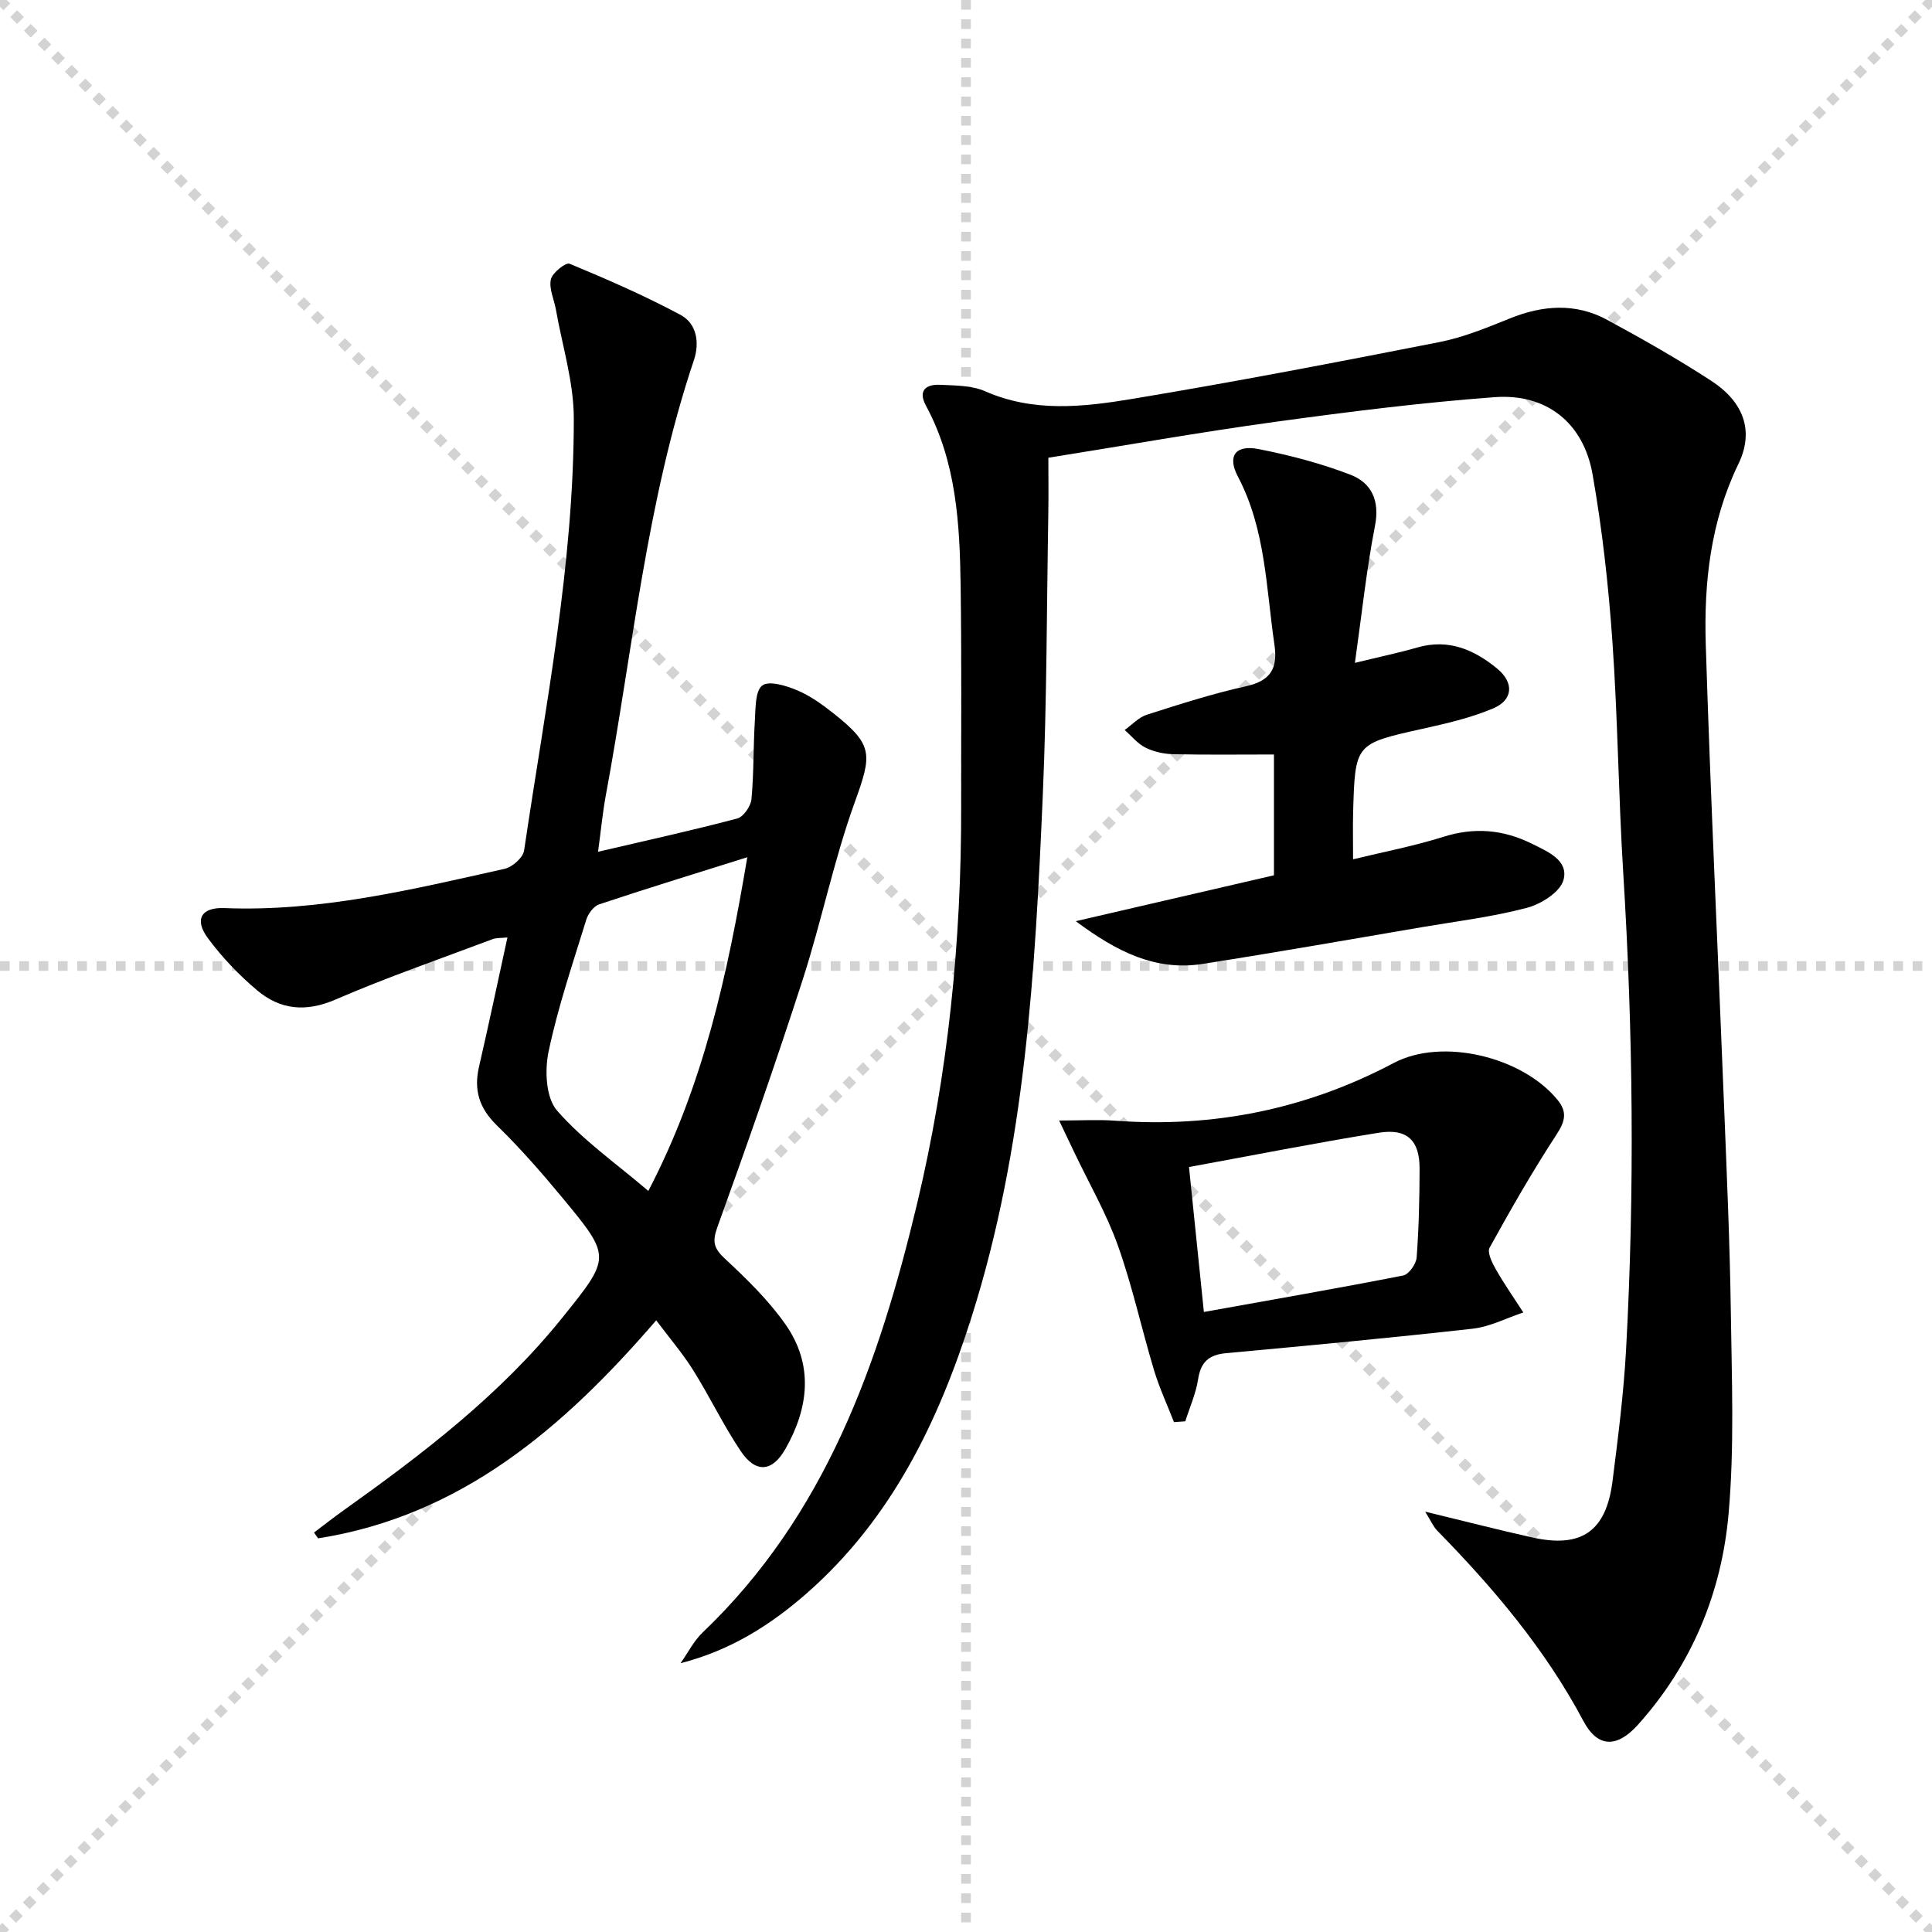
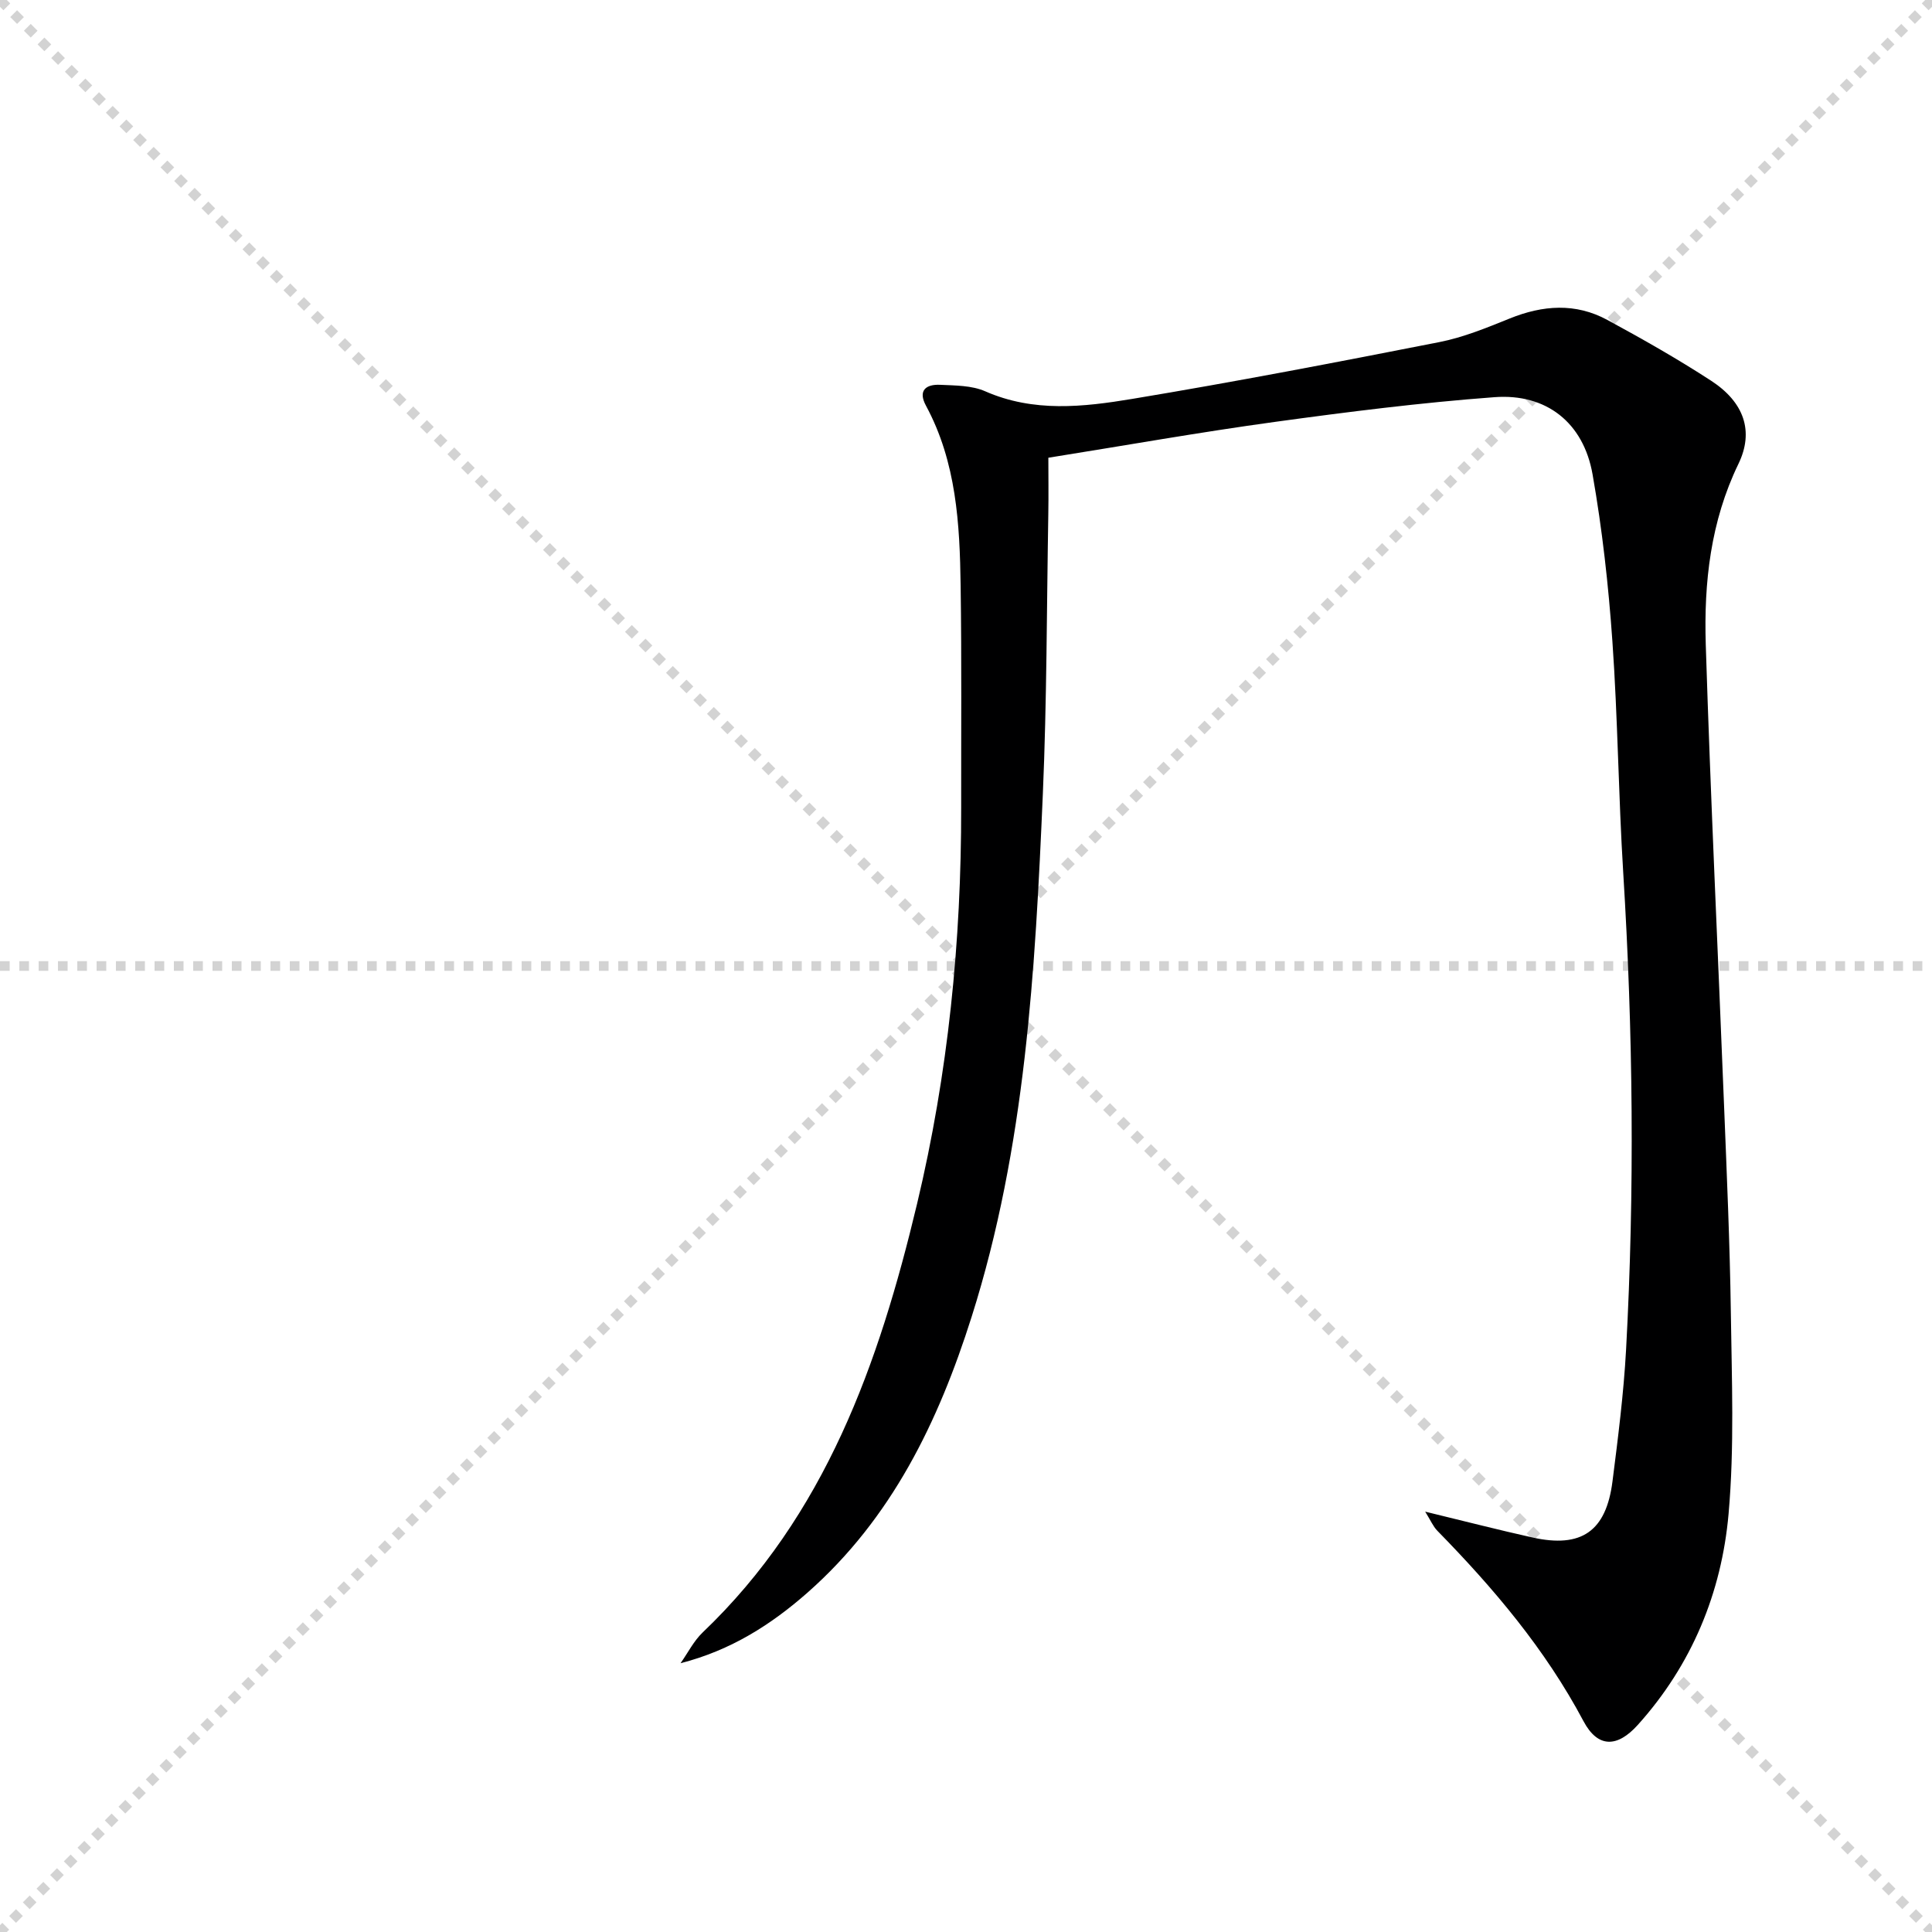
<svg xmlns="http://www.w3.org/2000/svg" enable-background="new 0 0 400 400" viewBox="0 0 400 400">
  <g stroke="lightgray" stroke-dasharray="1,1" stroke-width="1" transform="scale(2, 2)">
    <line x1="0" y1="0" x2="200" y2="200" />
    <line x1="200" y1="0" x2="0" y2="200" />
-     <line x1="100" y1="0" x2="100" y2="200" />
    <line x1="0" y1="100" x2="200" y2="100" />
  </g>
  <path d="m295.07 312.97c8.11 1.96 15.14 3.78 22.21 5.35 10.14 2.26 15.26-1.28 16.57-11.63 1.15-9.06 2.31-18.14 2.81-27.24 1.8-32.94 1.45-65.87-.59-98.8-.99-15.94-1.12-31.93-2.24-47.86-.81-11.58-2.1-23.18-4.11-34.6-1.88-10.66-9.54-16.76-20.29-15.96-15.23 1.13-30.42 3.05-45.56 5.13-15.44 2.12-30.79 4.85-46.82 7.41 0 3.78.06 7.73-.01 11.68-.33 19.31-.3 38.64-1.13 57.93-1.58 36.52-3.58 73.02-14.75 108.27-6.88 21.72-16.54 41.72-33.98 57.09-7.52 6.62-15.87 11.95-26.28 14.61 1.51-2.13 2.72-4.59 4.57-6.36 25.45-24.28 36.51-55.73 44.4-88.76 6.44-26.97 9.17-54.36 9.13-82.06-.02-15.29.11-30.58-.11-45.87-.18-12.83-.87-25.62-7.18-37.31-1.71-3.16.02-4.46 2.94-4.32 3.14.15 6.54.12 9.32 1.34 10.02 4.41 20.32 3.26 30.43 1.58 21.26-3.53 42.44-7.6 63.59-11.76 4.99-.98 9.83-2.97 14.58-4.89 6.85-2.77 13.64-3.27 20.21.3 7.3 3.96 14.55 8.07 21.51 12.6 6.79 4.43 8.91 10.44 5.63 17.21-5.77 11.92-7.16 24.57-6.76 37.4 1 31.92 2.54 63.83 3.8 95.74.56 14.14 1.19 28.27 1.39 42.42.19 13.95.76 27.99-.47 41.85-1.45 16.33-7.63 31.26-18.79 43.66-4.28 4.76-8.29 4.78-11.24-.76-7.91-14.9-18.6-27.52-30.28-39.45-.88-.91-1.4-2.18-2.5-3.94z" fill="#000001" />
-   <path d="m123.82 176.35c10.15-2.37 19.54-4.43 28.82-6.89 1.29-.34 2.8-2.54 2.94-3.99.51-5.42.37-10.9.71-16.34.16-2.52.04-6.06 1.53-7.2 1.38-1.06 4.93.02 7.18.97 2.71 1.13 5.21 2.93 7.54 4.77 8.33 6.59 8.01 8.51 4.42 18.45-4.33 11.97-6.85 24.58-10.77 36.71-5.55 17.18-11.52 34.24-17.66 51.22-1.12 3.09-.72 4.43 1.59 6.58 4.48 4.17 8.97 8.54 12.47 13.52 5.89 8.36 4.89 17.32 0 25.87-2.73 4.78-6.15 5.01-9.23.42-3.6-5.37-6.41-11.27-9.84-16.75-2.18-3.48-4.89-6.64-7.66-10.33-19.24 22.33-40.43 40.48-70 45.14-.28-.4-.57-.8-.85-1.2 2.04-1.54 4.05-3.12 6.14-4.61 16.43-11.71 32.42-23.92 45.2-39.79 10.13-12.59 10.26-12.61.21-24.77-4.34-5.25-8.85-10.41-13.72-15.16-3.64-3.55-4.78-7.31-3.66-12.14 2.01-8.7 3.85-17.45 5.88-26.74-1.32.14-2.27.05-3.07.35-10.88 4.1-21.88 7.9-32.54 12.51-6.13 2.65-11.42 2.12-16.2-1.9-3.77-3.17-7.27-6.84-10.2-10.8-2.87-3.88-1.41-6.43 3.4-6.24 19.84.79 38.91-3.86 58.02-8.13 1.6-.36 3.83-2.32 4.04-3.79 4.39-29.72 10.32-59.3 10.29-89.49-.01-7.49-2.38-14.98-3.7-22.47-.37-2.12-1.47-4.35-1.05-6.28.3-1.37 3.09-3.58 3.87-3.25 7.79 3.23 15.56 6.62 22.99 10.6 3.36 1.8 3.96 5.77 2.76 9.35-9.84 29.28-12.64 59.97-18.24 90.1-.66 3.55-.99 7.17-1.61 11.7zm30.9 1.13c-10.81 3.4-20.79 6.46-30.68 9.76-1.14.38-2.28 1.94-2.66 3.18-2.79 9.05-5.86 18.05-7.8 27.29-.82 3.88-.57 9.56 1.74 12.21 5.36 6.16 12.26 10.97 18.91 16.65 11.42-21.91 16.4-44.82 20.49-69.09z" fill="#000001" />
-   <path d="m280.52 137.24c5.24-1.28 9.13-2.09 12.94-3.19 6.44-1.85 11.73.44 16.53 4.39 3.48 2.87 3.33 6.46-.85 8.23-4.67 1.98-9.74 3.13-14.72 4.24-13.84 3.09-13.87 3.01-14.27 17.31-.08 2.97-.01 5.95-.01 9.69 6.36-1.55 12.63-2.74 18.67-4.65 6.43-2.03 12.41-1.52 18.32 1.41 3.29 1.64 7.69 3.43 6.57 7.53-.68 2.48-4.62 4.98-7.55 5.75-7.03 1.86-14.31 2.75-21.51 3.97-15.21 2.59-30.41 5.27-45.65 7.65-9.66 1.51-17.7-2.46-26.26-8.85 14.43-3.34 27.75-6.43 41.03-9.5 0-8.8 0-16.74 0-25.01-7.06 0-13.94.09-20.81-.06-1.95-.04-4.04-.49-5.77-1.35-1.64-.81-2.9-2.41-4.33-3.66 1.52-1.08 2.89-2.62 4.58-3.16 6.78-2.17 13.59-4.36 20.54-5.9 5.13-1.14 6.61-3.68 5.88-8.67-1.73-11.77-1.8-23.81-7.57-34.77-2.24-4.27-.45-6.59 4.26-5.67 6.46 1.26 12.93 2.96 19.06 5.32 4.35 1.68 6.1 5.33 5.08 10.57-1.77 9.06-2.73 18.27-4.16 28.38z" fill="#000001" />
-   <path d="m243.06 294.44c-1.39-3.58-3.03-7.09-4.13-10.75-2.58-8.58-4.48-17.39-7.48-25.81-2.38-6.68-6-12.92-9.06-19.36-.9-1.89-1.8-3.77-3.11-6.53 4.47 0 8.06-.22 11.6.04 20.38 1.5 39.56-2.37 57.68-11.95 10.04-5.32 26.69-1.29 33.96 7.7 1.98 2.45 1.53 4.37-.23 7.07-4.97 7.6-9.49 15.51-13.88 23.46-.54.98.51 3.14 1.29 4.5 1.75 3.06 3.78 5.96 5.69 8.92-3.49 1.16-6.9 2.95-10.47 3.36-17.01 1.91-34.05 3.5-51.09 5.07-3.53.33-5.22 1.81-5.77 5.38-.46 2.98-1.74 5.82-2.66 8.73-.78.05-1.56.11-2.34.17zm6.19-22.81c14.27-2.56 27.79-4.91 41.26-7.55 1.17-.23 2.68-2.37 2.79-3.72.46-6.12.6-12.28.61-18.42.01-5.83-2.57-8.36-8.44-7.42-13.05 2.1-26.02 4.67-39.3 7.1 1.01 9.85 1.98 19.34 3.08 30.01z" fill="#000001" />
</svg>